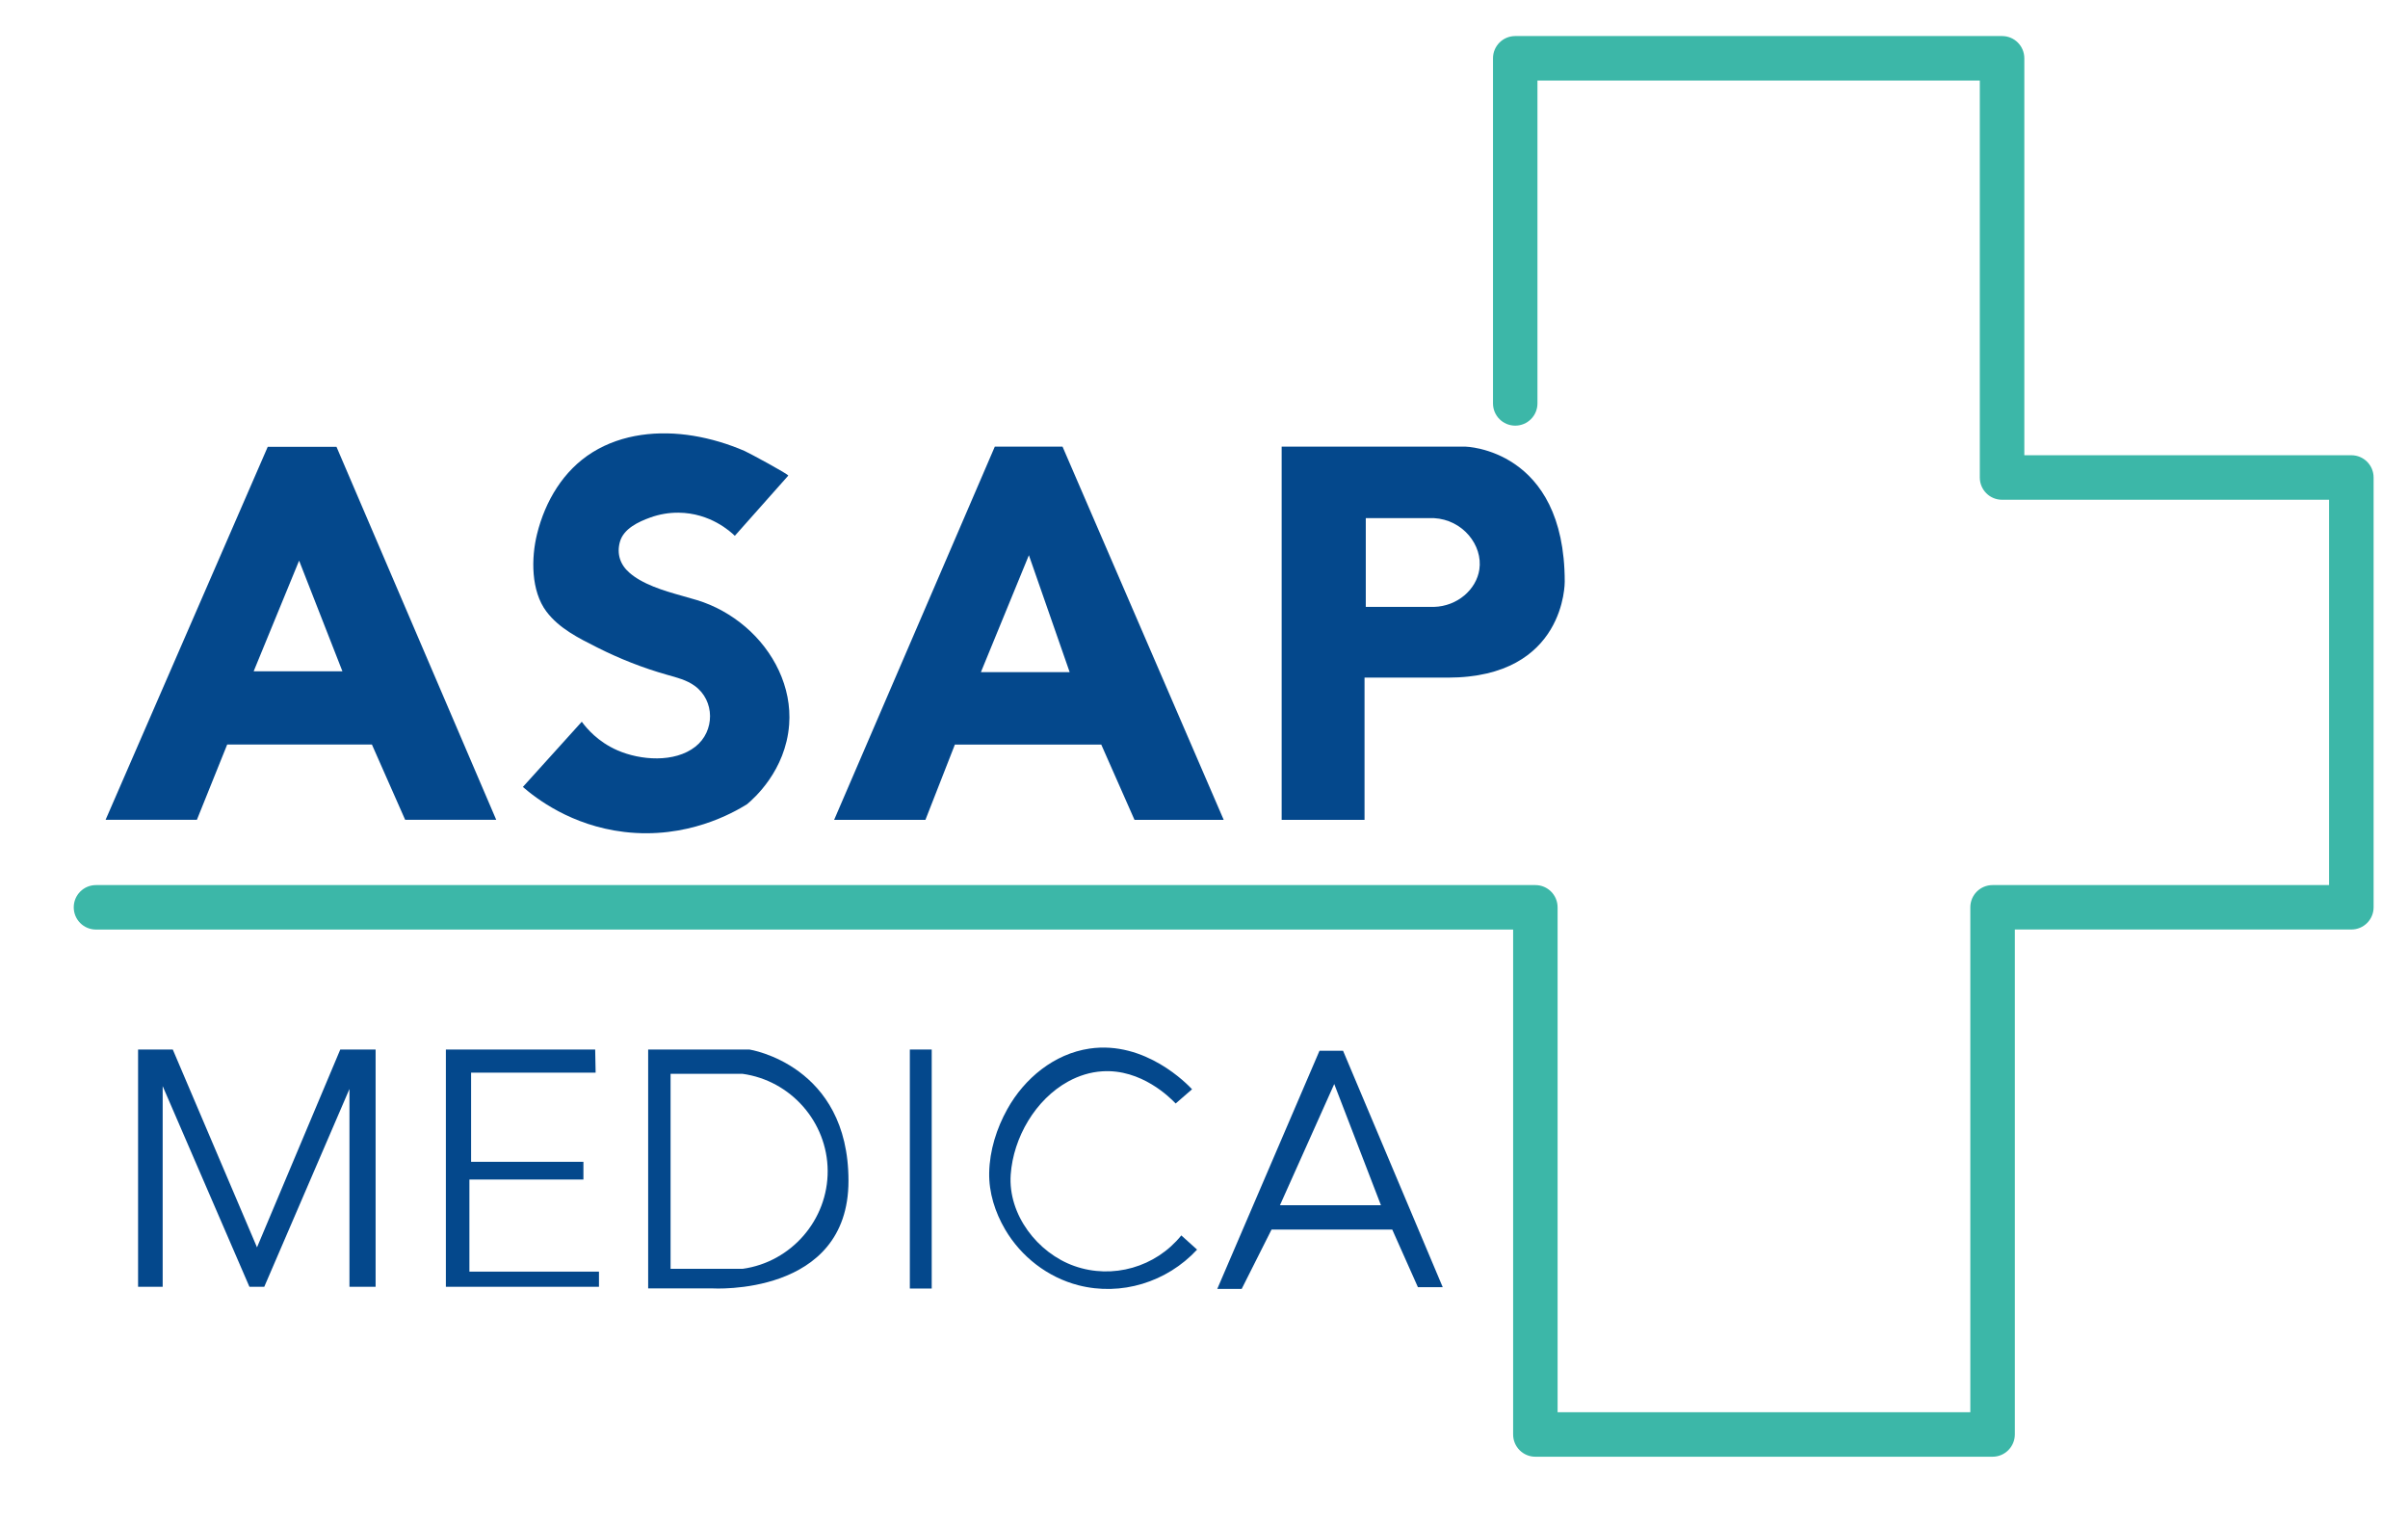
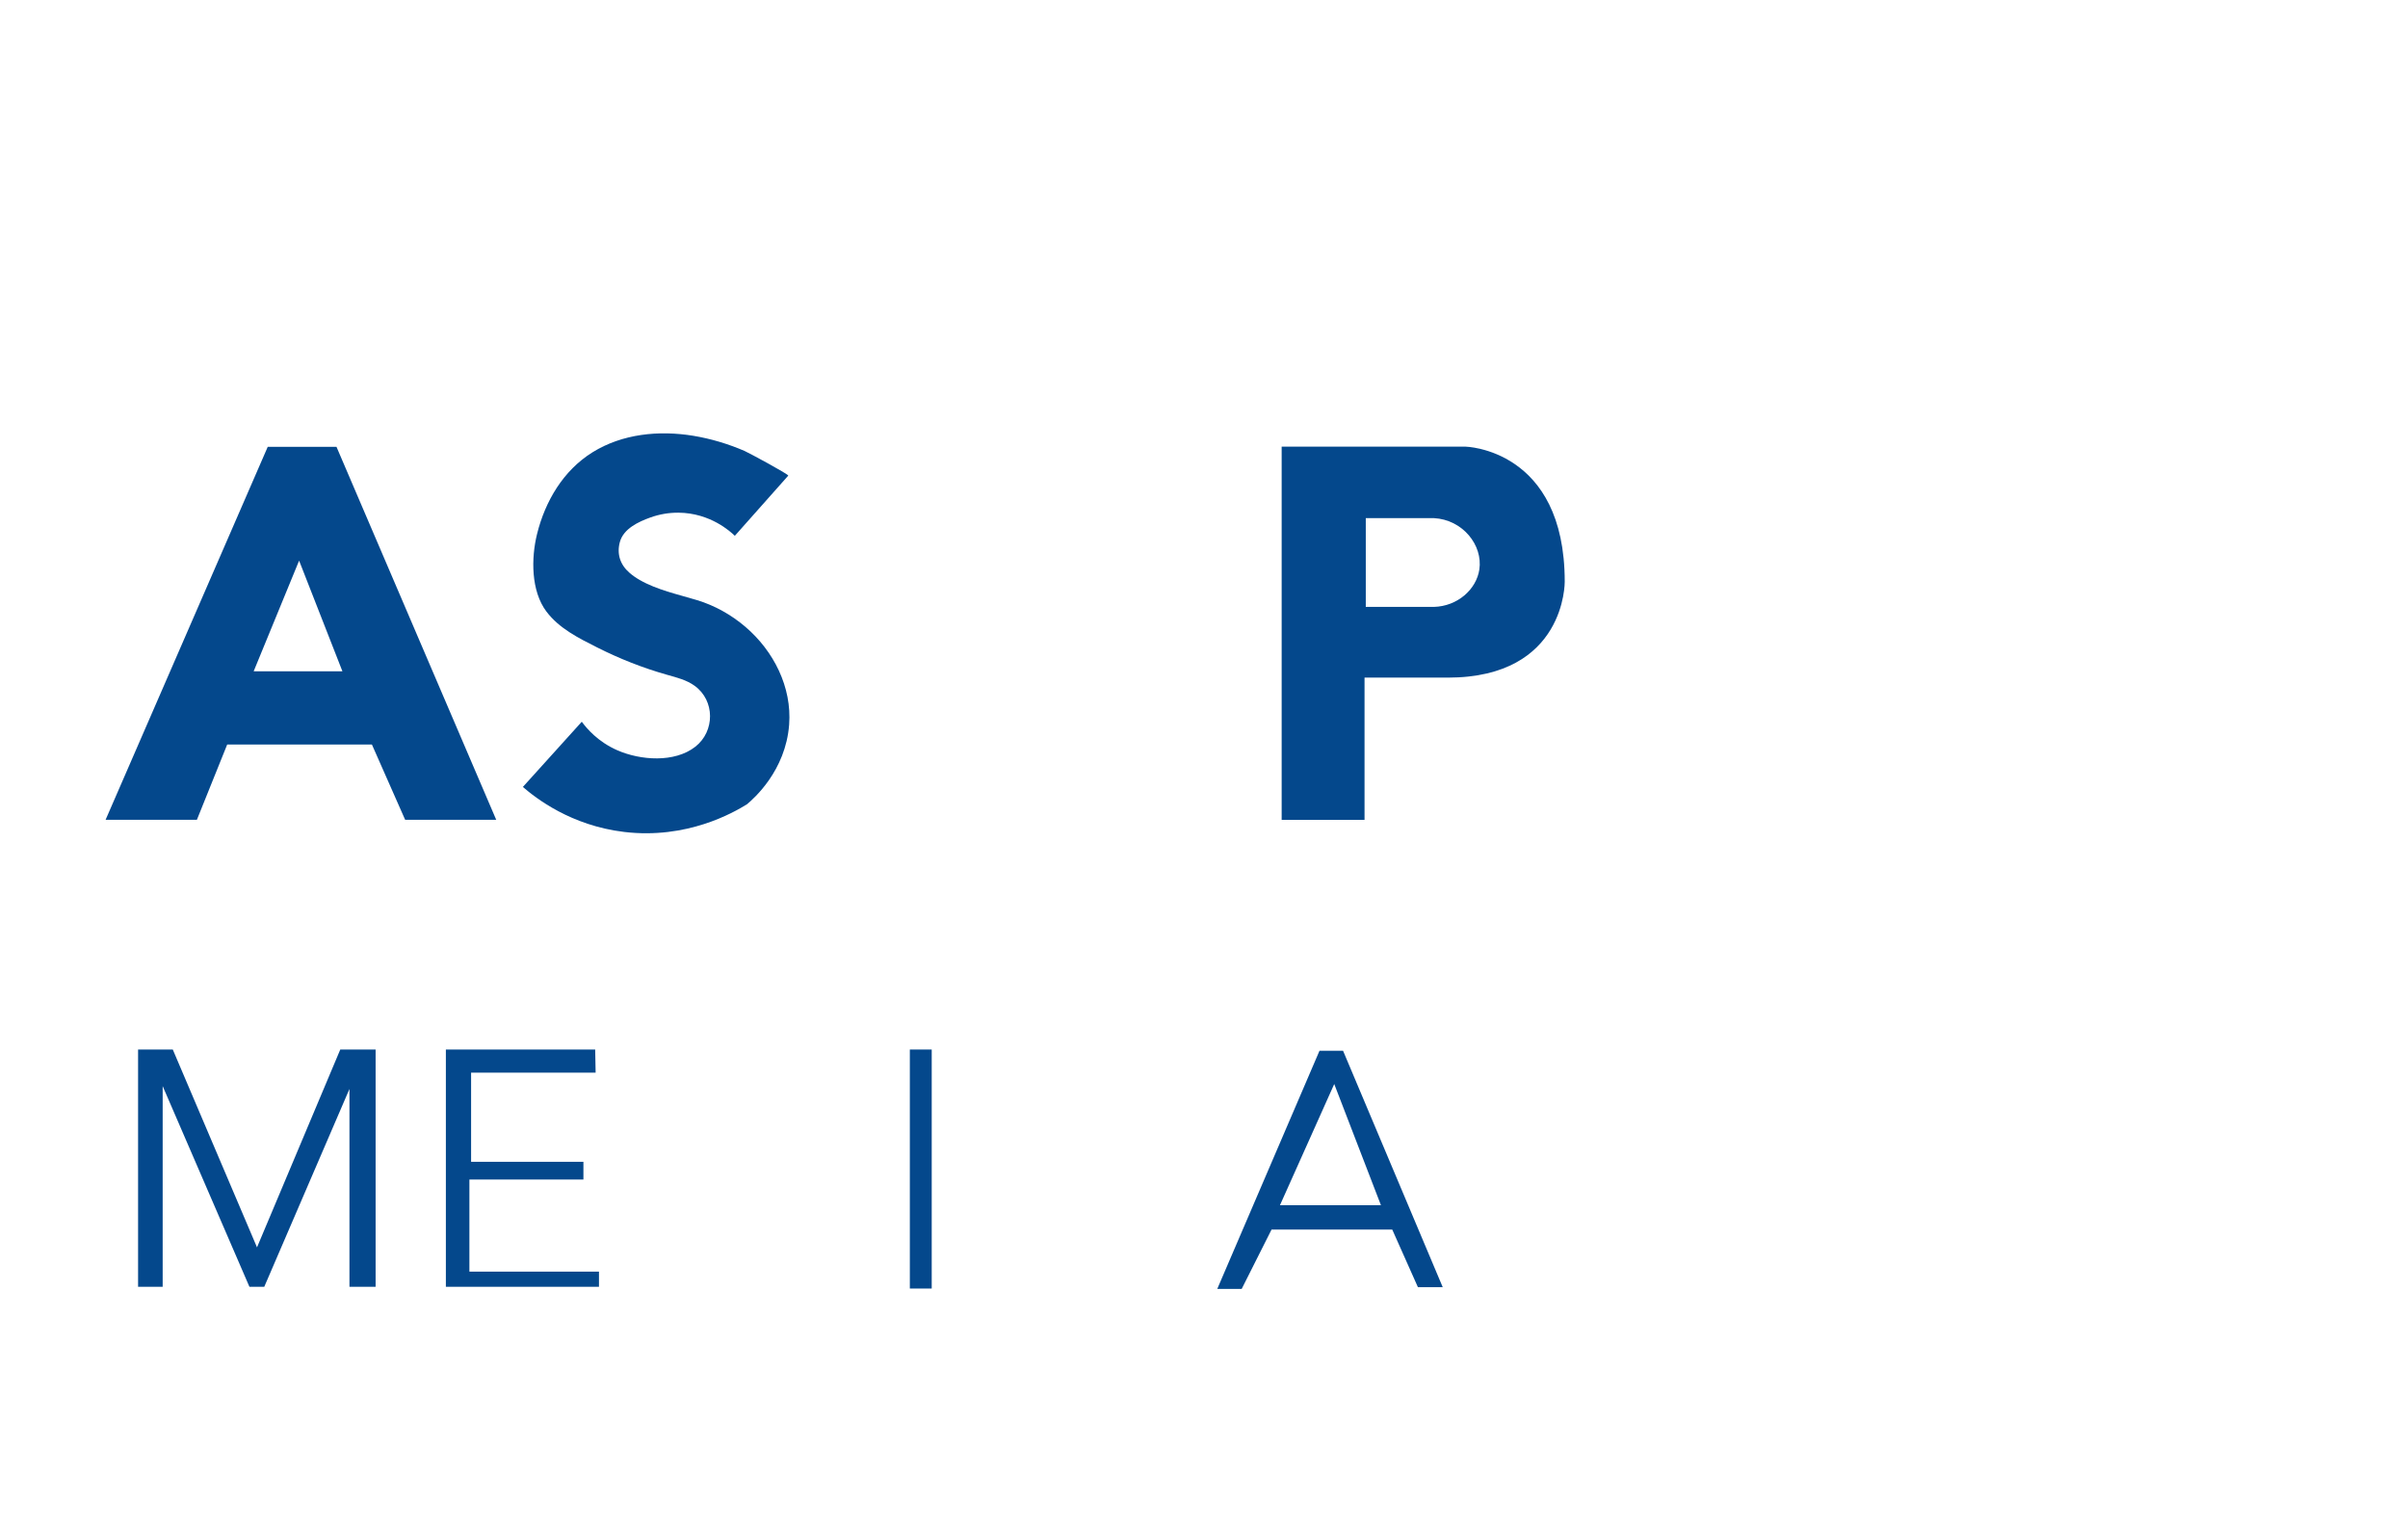
<svg xmlns="http://www.w3.org/2000/svg" id="Capa_1" x="0px" y="0px" viewBox="0 0 540.44 342.65" style="enable-background:new 0 0 540.44 342.65;" xml:space="preserve">
  <style type="text/css">	.st0{fill:#3CB7A8;}	.st1{fill:#04488C;}</style>
  <g>
    <g>
-       <path class="st0" d="M447.2,326.87H344.59c-2.76,0-4.99-2.23-4.99-4.99v-113.3H21.54c-2.76,0-4.99-2.23-4.99-4.99   c0-2.76,2.23-4.99,4.99-4.99h323.05c2.76,0,4.99,2.23,4.99,4.99v113.3h92.63v-113.3c0-2.76,2.23-4.99,4.99-4.99h75.53v-86.46   h-73.4c-2.76,0-4.99-2.23-4.99-4.99V18.07h-99.28v72.45c0,2.76-2.23,4.99-4.99,4.99s-4.99-2.23-4.99-4.99V13.08   c0-2.76,2.23-4.99,4.99-4.99h109.27c2.76,0,4.99,2.23,4.99,4.99v89.07h73.4c2.76,0,4.99,2.23,4.99,4.99v96.44   c0,2.76-2.23,4.99-4.99,4.99h-75.53v113.3C452.19,324.63,449.96,326.87,447.2,326.87z" />
-     </g>
+       </g>
    <polygon class="st1" points="30.99,288.74 30.99,235.5 38.78,235.5 57.68,279.89 76.37,235.5 84.3,235.5 84.3,288.74 78.43,288.74   78.43,244.35 59.31,288.74 55.98,288.74 36.51,243.71 36.51,288.74  " />
    <polygon class="st1" points="133.58,235.5 100.07,235.5 100.07,288.74 134.43,288.74 134.43,285.34 105.35,285.34 105.35,264.67   130.94,264.67 130.94,260.7 105.73,260.7 105.73,240.69 133.68,240.69  " />
-     <path class="st1" d="M168.2,235.5h-22.73v53.6h14.37c0,0,30.59,1.91,30.59-24.14C190.44,238.9,168.2,235.5,168.2,235.5z   M166.65,284.71H150.5v-43.76c5.38,0,10.76,0,16.14,0c10.86,1.5,19.05,10.83,19.12,21.74C185.83,273.7,177.61,283.2,166.65,284.71z  " />
    <rect x="204.2" y="235.5" class="st1" width="4.91" height="53.63" />
-     <path class="st1" d="M263.86,247.61l3.68-3.19c-0.94-1.02-10.45-10.98-23.01-9.13c-7.95,1.17-14.62,6.69-18.45,13.58  c-2.41,4.33-3.97,9.28-4.07,14.26c-0.09,4.48,1.31,8.86,3.56,12.72c3.6,6.15,9.57,10.77,16.48,12.55c9.54,2.45,19.78-0.64,26.62-8  c-1.18-1.06-2.36-2.12-3.54-3.19c-5.77,7.14-15.43,9.89-24,6.87c-8.26-2.91-14.92-11.53-14.29-20.52  c0.59-8.32,5.55-16.86,12.92-20.9c2.34-1.28,4.93-2.1,7.6-2.27C256.16,239.8,262.63,246.32,263.86,247.61z" />
    <path class="st1" d="M301.43,235.78h-5.29l-22.94,53.43h5.48l6.7-13.31h27.09l5.76,12.93h5.57L301.43,235.78z M287.27,270.43  l12.18-27.19l10.48,27.19H287.27z" />
    <path class="st1" d="M75.52,100.26H60.09l-36.39,83.69h20.49l6.8-16.89h32.48l7.46,16.89h20.44L75.52,100.26z M56.93,150.63  l10.2-24.83l9.72,24.83H56.93z" />
    <path class="st1" d="M164.92,120.23c0,0,11.98-13.49,11.99-13.5c0.21-0.25-8.92-5.16-9.8-5.54c-3.69-1.59-7.58-2.76-11.54-3.41  c-7.67-1.25-15.88-0.46-22.59,3.71c-6.55,4.07-10.63,10.97-12.45,18.35c-1.33,5.39-1.38,12.76,2.11,17.39  c2.87,3.8,7.24,5.96,11.39,8.05c5.02,2.53,10.26,4.6,15.67,6.13c2.16,0.61,4.39,1.16,6.21,2.48c4.58,3.32,4.56,10.21,0.15,13.66  c-4.67,3.66-12.33,3.06-17.47,0.82c-4.4-1.91-6.94-4.95-8.02-6.42c-4.41,4.88-8.81,9.76-13.22,14.63  c2.92,2.53,10.81,8.68,22.75,10.1c14.07,1.68,24.5-4.32,27.57-6.23c1.5-1.26,8.65-7.5,9.44-17.84c0.64-8.44-3.48-16.53-9.8-21.94  c-3.17-2.71-6.89-4.8-10.88-6.01c-4.23-1.28-9-2.3-12.86-4.52c-0.82-0.47-1.6-1.01-2.31-1.63c-2.08-1.81-2.87-4.22-2.14-6.9  c0.82-2.98,4.14-4.52,6.86-5.5c2.02-0.72,4.15-1.09,6.3-1.07C159.43,115.1,163.99,119.32,164.92,120.23z" />
-     <path class="st1" d="M238.47,100.22h-15.2l-36.06,83.74h20.49l6.61-16.89h32.85l7.46,16.89h20.02L238.47,100.22z M220.15,150.82  l10.77-26.24l9.15,26.24H220.15z" />
    <path class="st1" d="M351.18,130.52c0-29.83-22.28-30.3-22.28-30.3h-41.25v83.74h18.6v-31.91h18.69  C351.47,152.04,351.18,130.52,351.18,130.52z M332.02,127.78c-0.67,4.5-4.93,8.26-10.2,8.4c-5.1,0-10.2,0-15.29,0v-19.92h15.29  C328.32,116.61,332.83,122.36,332.02,127.78z" />
  </g>
</svg>